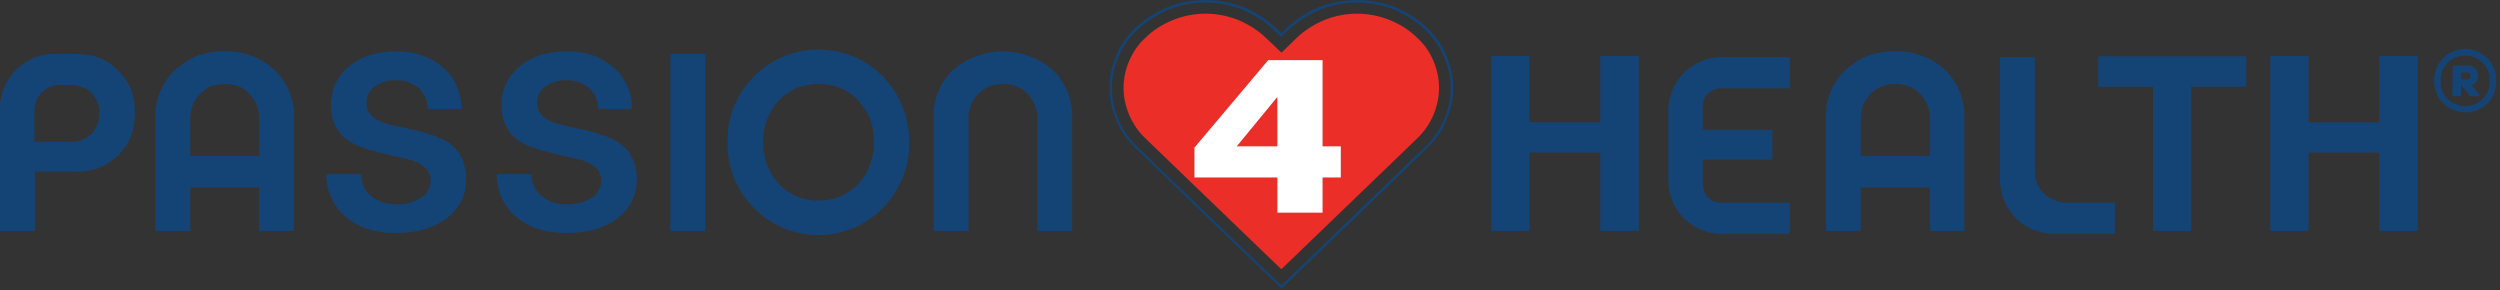
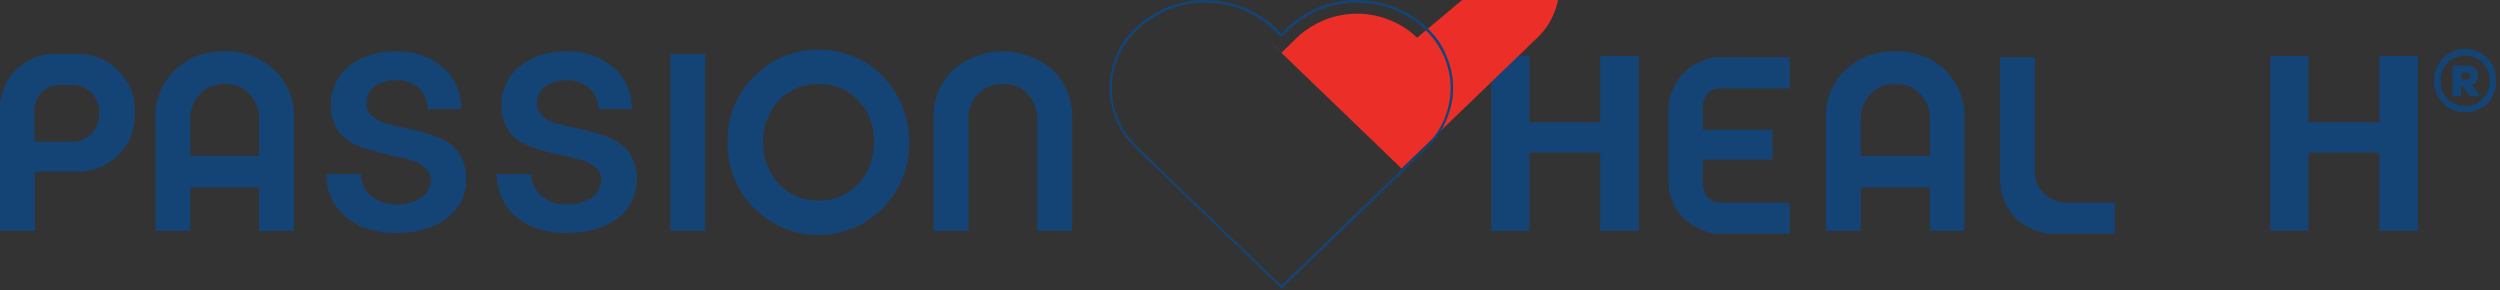
<svg xmlns="http://www.w3.org/2000/svg" height="70" width="603" viewBox="0 0 603 70" version="1.2">
  <rect x="0" y="0" width="603" height="70" fill="#333333" stroke="none" />
  <defs>
    <clipPath id="cp1" clipPathUnits="userSpaceOnUse">
      <path d="m0 0h602.1v100.51h-602.1z" />
    </clipPath>
  </defs>
  <style>.a{fill:#144476}.b{fill:#eb2e27}.c{fill:#fff}</style>
  <path d="m386 55.7v-18.9h-17.1v18.9h-9.2v-42.2h9.2v16h17.1v-16h9.3v42.2z" class="a" />
-   <path d="m519.3 55.7v-34.8h-13.2v-7.3h35.7v7.3h-13.3v34.8z" class="a" />
  <path d="m573.9 55.7v-18.9h-17.1v18.9h-9.2v-42.2h9.2v16h17.1v-16h9.3v42.2z" class="a" />
  <g clip-path="url(#cp1)">
    <path d="m18.2 13q1.4 0 2.8 0.2 1.4 0.2 2.7 0.7 1.4 0.5 2.6 1.3 1.2 0.8 2.2 1.8 1 1 1.8 2.2 0.8 1.1 1.3 2.5 0.5 1.3 0.7 2.7 0.3 1.4 0.2 2.8 0.1 1.4-0.2 2.8-0.2 1.4-0.7 2.8-0.5 1.3-1.3 2.5-0.8 1.1-1.8 2.2-1 0.9-2.2 1.7-1.2 0.8-2.5 1.3-1.4 0.5-2.8 0.7-1.4 0.3-2.8 0.2h-9.8v14.3h-8.4v-29.8c0-1.8 0.4-3.5 1.1-5 0.7-1.6 1.7-3 2.9-4.2 1.3-1.2 2.7-2.1 4.3-2.8 1.6-0.6 3.3-0.9 5.1-0.9zm-0.9 21.2q0.6 0 1.3-0.1 0.7-0.1 1.3-0.4 0.6-0.2 1.2-0.6 0.5-0.4 1-0.8 0.5-0.5 0.8-1.1 0.4-0.6 0.6-1.2 0.2-0.6 0.4-1.3 0.1-0.7 0-1.4 0.1-0.6 0-1.3-0.1-0.7-0.4-1.3-0.2-0.7-0.6-1.2-0.3-0.6-0.8-1.1-0.5-0.5-1-0.8-0.6-0.4-1.2-0.6-0.7-0.3-1.3-0.4-0.7-0.1-1.3-0.1h-2.9q-1.2 0-2.3 0.4-1.1 0.5-1.9 1.3-0.9 0.8-1.4 1.9-0.4 1.1-0.5 2.2v7.9z" class="a" fill-rule="evenodd" />
    <path d="m54.2 12.4q1.7-0.1 3.3 0.2 1.6 0.3 3.2 0.9 1.5 0.5 2.9 1.4 1.4 0.9 2.6 2 1.2 1.1 2.1 2.5 0.9 1.3 1.5 2.8 0.6 1.5 0.9 3.1 0.3 1.6 0.2 3.2v27.2h-8.4v-10.5h-16.6v10.5h-8.4v-27.2q-0.1-1.6 0.2-3.2 0.3-1.6 0.9-3.1 0.6-1.5 1.5-2.8 0.9-1.4 2.1-2.5 1.2-1.1 2.6-2 1.4-0.9 2.9-1.5 1.6-0.5 3.2-0.8 1.7-0.3 3.3-0.2zm-8.3 25.2h16.6v-8.6q0.1-0.9-0.1-1.7-0.1-0.9-0.4-1.7-0.3-0.8-0.7-1.5-0.5-0.8-1.1-1.4-0.5-0.6-1.2-1.1-0.7-0.5-1.5-0.8-0.8-0.3-1.6-0.4-0.8-0.2-1.7-0.1-0.8-0.1-1.6 0.1-0.9 0.1-1.7 0.4-0.7 0.3-1.4 0.8-0.7 0.5-1.3 1.1-0.6 0.6-1.1 1.4-0.4 0.7-0.7 1.5-0.3 0.8-0.4 1.7-0.2 0.8-0.1 1.7z" class="a" fill-rule="evenodd" />
    <path d="m457.2 12.4q1.6-0.1 3.2 0.2 1.7 0.3 3.2 0.9 1.6 0.5 3 1.4 1.4 0.9 2.6 2 1.1 1.1 2 2.5 0.9 1.3 1.5 2.8 0.6 1.5 0.9 3.1 0.3 1.6 0.2 3.2v27.2h-8.3v-10.5h-16.7v10.5h-8.4v-27.2q0-1.6 0.2-3.2 0.3-1.6 0.9-3.1 0.6-1.5 1.5-2.8 0.9-1.4 2.1-2.5 1.2-1.1 2.6-2 1.4-0.9 3-1.5 1.5-0.5 3.2-0.8 1.6-0.3 3.3-0.2zm-8.4 25.2h16.7v-8.6q0-0.9-0.1-1.7-0.1-0.9-0.4-1.7-0.3-0.8-0.8-1.5-0.4-0.8-1-1.4-0.6-0.6-1.3-1.1-0.7-0.5-1.5-0.8-0.7-0.3-1.6-0.4-0.8-0.2-1.6-0.1-0.9-0.1-1.7 0.1-0.8 0.1-1.6 0.4-0.8 0.3-1.5 0.8-0.7 0.5-1.3 1.1-0.6 0.6-1 1.4-0.5 0.7-0.8 1.5-0.3 0.8-0.4 1.7-0.1 0.8-0.1 1.7z" class="a" fill-rule="evenodd" />
    <path d="m95.7 12.4q1.5 0 3 0.2 1.5 0.2 2.9 0.7 1.4 0.5 2.8 1.2 1.3 0.8 2.4 1.8 1.1 0.9 2 2 0.8 1.2 1.4 2.5 0.5 1.3 0.8 2.7 0.3 1.4 0.3 2.8h-8.2q0.1-0.7-0.1-1.4-0.1-0.7-0.4-1.4-0.3-0.6-0.7-1.2-0.4-0.6-0.9-1.1-0.6-0.5-1.3-0.8-0.6-0.4-1.3-0.6-0.7-0.3-1.5-0.4-0.7-0.1-1.5 0-0.6-0.1-1.3 0-0.7 0.1-1.3 0.3-0.7 0.2-1.3 0.5-0.6 0.3-1.2 0.7-0.4 0.3-0.8 0.8-0.4 0.4-0.6 0.9-0.3 0.6-0.4 1.1-0.1 0.6-0.1 1.2 0 0.4 0.1 0.9 0 0.4 0.2 0.8 0.2 0.4 0.4 0.7 0.3 0.4 0.6 0.7 0.4 0.3 0.8 0.6 0.4 0.3 0.8 0.5 0.5 0.2 0.9 0.4 0.5 0.2 0.9 0.3 2.2 0.6 4.7 1.1 2.6 0.5 5.2 1.3 0.6 0.1 1.2 0.4 0.6 0.2 1.2 0.4 0.5 0.3 1.1 0.5 0.6 0.3 1.2 0.6 0.5 0.3 1 0.7 0.5 0.4 0.9 0.8 0.4 0.4 0.8 0.9 0.4 0.5 0.7 1.1 0.3 0.6 0.6 1.3 0.2 0.7 0.4 1.4 0.2 0.7 0.3 1.4 0 0.7 0 1.4 0.1 1.4-0.2 2.8-0.3 1.3-0.9 2.6-0.7 1.2-1.6 2.3-0.9 1.1-2 1.9-4.7 3.5-12.3 3.5-7.4 0-12-3.9-1.1-0.9-2-2.1-0.9-1.2-1.5-2.5-0.6-1.4-0.9-2.8-0.3-1.5-0.3-2.9h8.4q0 0.7 0.1 1.5 0.2 0.7 0.5 1.4 0.3 0.7 0.7 1.3 0.5 0.6 1.1 1.1 0.6 0.5 1.4 0.9 0.8 0.4 1.6 0.7 0.8 0.2 1.6 0.3 0.9 0.1 1.8 0.1 0.7 0 1.5-0.1 0.7-0.1 1.5-0.3 0.7-0.2 1.4-0.5 0.7-0.3 1.3-0.7 0.6-0.4 1-0.8 0.4-0.5 0.7-1.1 0.3-0.5 0.4-1.1 0.2-0.6 0.2-1.3 0-0.4-0.1-0.8-0.1-0.4-0.3-0.8-0.1-0.4-0.4-0.8-0.2-0.3-0.6-0.6-0.3-0.3-0.7-0.6-0.4-0.3-0.9-0.5-0.4-0.2-0.9-0.4-0.4-0.2-0.9-0.3-2.1-0.6-4.7-1.1-2.5-0.6-5.1-1.3-0.6-0.2-1.2-0.4-0.6-0.2-1.2-0.4-0.6-0.3-1.2-0.5-0.6-0.3-1.1-0.6-0.5-0.3-1-0.7-0.5-0.3-1-0.8-0.4-0.4-0.8-0.9-0.3-0.5-0.6-1-0.4-0.6-0.6-1.3-0.3-0.7-0.5-1.3-0.1-0.7-0.2-1.4-0.1-0.7-0.1-1.5 0-1.3 0.3-2.6 0.2-1.4 0.8-2.6 0.6-1.2 1.4-2.3 0.9-1.1 1.9-1.9 4.4-3.6 11.5-3.6z" class="a" />
    <path d="m136.8 12.4q1.5 0 3 0.2 1.5 0.2 3 0.7 1.4 0.5 2.7 1.2 1.3 0.8 2.5 1.8 1.1 0.9 1.9 2 0.8 1.2 1.4 2.5 0.6 1.3 0.9 2.7 0.2 1.4 0.2 2.8h-8.1q0-0.7-0.1-1.4-0.2-0.7-0.5-1.4-0.2-0.6-0.6-1.2-0.5-0.6-1-1.1-0.6-0.5-1.2-0.8-0.7-0.4-1.4-0.6-0.7-0.3-1.4-0.4-0.8-0.1-1.5 0-0.7-0.1-1.4 0-0.6 0.1-1.3 0.3-0.6 0.2-1.3 0.5-0.6 0.3-1.1 0.7-0.5 0.3-0.9 0.8-0.3 0.4-0.6 0.9-0.2 0.6-0.4 1.1-0.1 0.6-0.1 1.2 0 0.4 0.1 0.9 0.1 0.4 0.2 0.8 0.2 0.4 0.5 0.7 0.2 0.4 0.6 0.7 0.3 0.3 0.7 0.6 0.4 0.3 0.9 0.5 0.4 0.2 0.8 0.4 0.5 0.2 1 0.3 2.1 0.6 4.6 1.1 2.6 0.5 5.2 1.3 0.6 0.1 1.2 0.4 0.6 0.2 1.2 0.4 0.6 0.3 1.2 0.5 0.5 0.3 1.1 0.6 0.5 0.3 1 0.7 0.5 0.4 0.9 0.8 0.5 0.4 0.9 0.9 0.3 0.5 0.6 1.1 0.4 0.6 0.6 1.3 0.3 0.7 0.5 1.4 0.1 0.7 0.2 1.4 0.1 0.7 0.1 1.4 0 1.4-0.3 2.8-0.3 1.3-0.9 2.6-0.6 1.2-1.5 2.3-0.9 1.1-2 1.9-4.7 3.5-12.3 3.5-7.5 0-12.1-3.9-1.1-0.9-2-2.1-0.9-1.2-1.5-2.5-0.6-1.4-0.9-2.8-0.3-1.5-0.3-2.9h8.4q0 0.7 0.1 1.5 0.2 0.7 0.5 1.4 0.3 0.7 0.8 1.3 0.4 0.6 1 1.1 0.7 0.5 1.4 0.9 0.8 0.4 1.6 0.7 0.8 0.2 1.7 0.3 0.8 0.1 1.7 0.1 0.8 0 1.5-0.1 0.8-0.1 1.5-0.3 0.7-0.2 1.4-0.5 0.7-0.3 1.4-0.7 0.5-0.4 0.9-0.8 0.4-0.5 0.7-1.1 0.3-0.5 0.5-1.1 0.1-0.6 0.1-1.3 0-0.4-0.1-0.8-0.1-0.4-0.2-0.8-0.2-0.4-0.4-0.8-0.3-0.3-0.6-0.6-0.4-0.3-0.8-0.6-0.4-0.3-0.8-0.5-0.5-0.2-0.9-0.4-0.5-0.2-1-0.3-2.1-0.6-4.6-1.1-2.6-0.6-5.2-1.3-0.6-0.2-1.2-0.4-0.6-0.2-1.2-0.4-0.6-0.3-1.1-0.5-0.6-0.3-1.2-0.6-0.5-0.3-1-0.7-0.5-0.3-0.9-0.8-0.5-0.4-0.8-0.9-0.4-0.5-0.7-1-0.3-0.6-0.6-1.3-0.3-0.7-0.4-1.3-0.2-0.7-0.3-1.4 0-0.7 0-1.5-0.1-1.3 0.2-2.7 0.3-1.3 0.9-2.5 0.5-1.2 1.4-2.3 0.8-1.1 1.9-1.9 4.4-3.6 11.4-3.6z" class="a" />
    <path d="m161.7 13h8.4v42.7h-8.4z" class="a" />
    <path d="m181.7 18.6c3.1-3.2 7-5.3 11.3-6.2 4.3-0.9 8.8-0.4 12.8 1.2 4.1 1.7 7.5 4.6 9.9 8.3 2.4 3.7 3.6 8 3.6 12.4 0.1 5.9-2.2 11.6-6.3 15.8-4.1 4.2-9.7 6.6-15.6 6.6-5.9 0-11.5-2.4-15.6-6.6-4.2-4.2-6.4-9.9-6.3-15.8q0-2.2 0.3-4.3 0.4-2.2 1.2-4.2 0.8-2 2-3.8 1.2-1.9 2.7-3.4zm15.7 1.7q-1.3-0.1-2.6 0.2-1.4 0.2-2.6 0.7-1.2 0.5-2.3 1.3-1.1 0.7-2 1.7-1 1-1.7 2.2-0.7 1.2-1.2 2.4-0.5 1.3-0.7 2.7-0.3 1.3-0.2 2.7-0.1 1.4 0.2 2.8 0.2 1.4 0.7 2.7 0.5 1.3 1.2 2.5 0.7 1.2 1.7 2.2c1.2 1.3 2.7 2.3 4.3 3 1.7 0.7 3.4 1 5.2 1 1.8 0 3.6-0.3 5.2-1 1.7-0.7 3.1-1.7 4.4-3q0.9-1 1.7-2.2 0.7-1.2 1.2-2.5 0.5-1.3 0.7-2.7 0.2-1.4 0.2-2.8 0-1.3-0.2-2.7-0.2-1.4-0.7-2.7-0.5-1.2-1.2-2.4-0.8-1.2-1.7-2.2-0.9-1-2-1.7-1.1-0.8-2.4-1.3-1.2-0.5-2.5-0.7-1.4-0.3-2.7-0.2z" class="a" fill-rule="evenodd" />
    <path d="m225.2 55.7v-27.2q-0.1-1.6 0.2-3.2 0.3-1.6 0.9-3.1 0.6-1.5 1.5-2.8 0.9-1.4 2-2.5c1.7-1.4 3.6-2.6 5.7-3.3 2-0.8 4.2-1.2 6.4-1.2 2.2 0 4.4 0.4 6.4 1.2 2.1 0.7 4 1.9 5.6 3.3q1.2 1.1 2.1 2.5 0.9 1.3 1.5 2.8 0.6 1.5 0.9 3.1 0.3 1.6 0.2 3.2v27.2h-8.4v-26.7q0.1-0.9-0.1-1.7-0.1-0.9-0.4-1.7-0.3-0.8-0.7-1.5-0.5-0.8-1.1-1.4-0.5-0.6-1.2-1.1-0.7-0.5-1.5-0.8-0.8-0.3-1.6-0.4-0.8-0.2-1.7-0.1-0.8-0.1-1.6 0.1-0.9 0.1-1.7 0.4-0.7 0.3-1.4 0.8-0.7 0.5-1.3 1.1-0.6 0.6-1.1 1.3-0.4 0.8-0.7 1.6-0.3 0.8-0.5 1.7-0.1 0.8 0 1.7v26.7z" class="a" />
    <path d="m498.4 48.9h11.7v7.5h-14.4c-1.7 0.1-3.4-0.3-5-0.9-1.6-0.6-3.1-1.5-4.3-2.7-1.2-1.2-2.2-2.6-2.9-4.2-0.7-1.5-1-3.2-1.1-4.9v-29.9h8.4v27.7q0 1.5 0.6 2.9 0.6 1.3 1.7 2.4 1.1 1 2.4 1.5 1.4 0.6 2.9 0.6z" class="a" />
    <path d="m431.7 21.3h-16.6q-0.9 0-1.7 0.3-0.7 0.3-1.4 0.9-0.6 0.5-0.9 1.3-0.3 0.8-0.4 1.6v5.9h16.8v7.2h-16.8v6.2q0.1 0.8 0.4 1.6 0.3 0.8 0.9 1.4 0.7 0.6 1.4 0.9 0.8 0.3 1.7 0.3h16.6v7.5h-16.2c-1.6 0.1-3.3-0.2-4.9-0.9-1.6-0.6-3-1.5-4.3-2.7-1.2-1.2-2.2-2.6-2.8-4.1-0.7-1.6-1.1-3.3-1.1-4.9v-17.4c0-1.7 0.4-3.3 1.1-4.9 0.6-1.5 1.6-2.9 2.8-4.1 1.3-1.2 2.7-2.1 4.3-2.7 1.6-0.7 3.3-1 4.9-0.9h16.2z" class="a" />
-     <path d="m341.8 9.1c-1.9-1.9-4.2-3.3-6.7-4.3-2.5-1-5.1-1.5-7.8-1.5-2.6 0-5.3 0.5-7.8 1.5-2.4 1-4.7 2.4-6.7 4.3l-3.7 3.6-3.8-3.6c-2-1.9-4.3-3.3-6.7-4.3-2.5-1-5.2-1.5-7.8-1.5-2.7 0-5.3 0.5-7.8 1.5-2.5 1-4.8 2.4-6.7 4.3-1.7 1.5-3 3.4-3.9 5.5-0.9 2.1-1.4 4.3-1.4 6.6 0 2.3 0.5 4.5 1.4 6.6 0.9 2.1 2.2 4 3.9 5.6l5.6 5.4 27.1 26.1h0.1l27.1-26.1 5.6-5.4c1.7-1.6 3-3.5 3.9-5.6 0.9-2.1 1.4-4.3 1.4-6.6 0-2.3-0.5-4.5-1.4-6.6-0.9-2.1-2.2-4-3.9-5.5z" class="b" />
+     <path d="m341.8 9.1c-1.9-1.9-4.2-3.3-6.7-4.3-2.5-1-5.1-1.5-7.8-1.5-2.6 0-5.3 0.5-7.8 1.5-2.4 1-4.7 2.4-6.7 4.3l-3.7 3.6-3.8-3.6l5.6 5.4 27.1 26.1h0.1l27.1-26.1 5.6-5.4c1.7-1.6 3-3.5 3.9-5.6 0.9-2.1 1.4-4.3 1.4-6.6 0-2.3-0.5-4.5-1.4-6.6-0.9-2.1-2.2-4-3.9-5.5z" class="b" />
    <path d="m309.1 69.6l-1.1-1.1-1.4-1.3-29.5-28.4-3.2-3.1c-2-1.9-3.6-4.1-4.6-6.6-1.1-2.5-1.7-5.2-1.7-7.9 0-2.7 0.6-5.4 1.7-7.9 1-2.5 2.6-4.7 4.6-6.6 2.2-2.1 4.9-3.8 7.8-5 2.9-1.1 6-1.7 9.1-1.7 3.1 0 6.2 0.6 9.1 1.7 2.9 1.2 5.5 2.9 7.8 5l1.4 1.4 1.3-1.4c2.3-2.1 4.9-3.8 7.8-5 2.9-1.1 6-1.7 9.1-1.7 3.1 0 6.2 0.6 9.1 1.7 2.9 1.2 5.6 2.9 7.8 5 2 1.9 3.6 4.1 4.6 6.6 1.1 2.5 1.7 5.2 1.7 7.9 0 2.7-0.6 5.4-1.7 7.9-1 2.5-2.6 4.7-4.6 6.6l-3.4 3.3-2.1 2.1zm-31.2-30.7l29.1 28 2.1 1.9 29.1-28 2.2-2.2 3.4-3.2c1.9-1.9 3.4-4 4.5-6.5 1-2.4 1.6-5 1.6-7.6 0-2.7-0.6-5.3-1.6-7.7-1.1-2.4-2.6-4.6-4.5-6.4-2.2-2.1-4.8-3.7-7.6-4.9-2.8-1.1-5.8-1.7-8.9-1.7-3 0-6 0.6-8.8 1.7-2.9 1.2-5.5 2.8-7.7 4.9l-1.8 1.7-1.8-1.7c-2.2-2.1-4.7-3.7-7.6-4.9-2.8-1.1-5.8-1.7-8.8-1.7-3.1 0-6.1 0.6-8.9 1.7-2.8 1.2-5.4 2.8-7.6 4.9-1.9 1.8-3.5 4-4.5 6.4-1.1 2.4-1.6 5-1.6 7.7 0 2.6 0.5 5.2 1.6 7.6 1 2.5 2.6 4.6 4.5 6.5l3.6 3.4z" class="a" fill-rule="evenodd" />
-     <path d="m308.1 42.8h-20v-7.2l17.8-21.1h13.1v20.8h4.4v7.5h-4.4v8.5h-10.9zm-9.8-7.5h9.8v-11.8h-0.1z" class="c" fill-rule="evenodd" />
    <path d="m594.6 11.8q1.5 0 2.9 0.6 1.4 0.6 2.5 1.7 1 1 1.6 2.5 0.5 1.4 0.5 2.9c0 2-0.7 4-2.1 5.4-1.4 1.4-3.4 2.2-5.4 2.2-2 0-3.9-0.8-5.3-2.2-1.4-1.4-2.2-3.4-2.2-5.4q0-1.5 0.5-2.9 0.6-1.4 1.6-2.5 1.1-1.1 2.5-1.7 1.4-0.6 2.9-0.6zm0 13.8q1.2 0 2.3-0.4 1.1-0.5 2-1.4 0.8-0.8 1.3-2 0.4-1.1 0.3-2.3c0.1-1.6-0.5-3.2-1.6-4.3-1.2-1.2-2.7-1.8-4.3-1.8-1.6 0-3.2 0.6-4.3 1.8-1.1 1.1-1.7 2.7-1.6 4.3q-0.1 1.2 0.3 2.3 0.5 1.2 1.3 2 0.8 0.9 2 1.3 1.1 0.5 2.3 0.5zm-3-9.8h3.4q0.5-0.1 1 0.1 0.5 0.2 0.9 0.5 0.4 0.4 0.6 0.9 0.2 0.5 0.2 1 0 0.4-0.1 0.7-0.1 0.4-0.3 0.7-0.2 0.3-0.5 0.5-0.3 0.2-0.7 0.3l1.9 2.3v0.4h-2.2l-1.9-2.5h-0.3v2.5h-2.1zm2.1 1.7v1.7h1.3q0.2 0 0.3 0 0.2-0.1 0.3-0.2 0.1-0.1 0.2-0.3 0.1-0.2 0-0.3 0.1-0.2 0-0.4-0.1-0.2-0.2-0.3-0.1-0.1-0.3-0.2-0.1 0-0.3 0z" class="a" fill-rule="evenodd" />
  </g>
</svg>